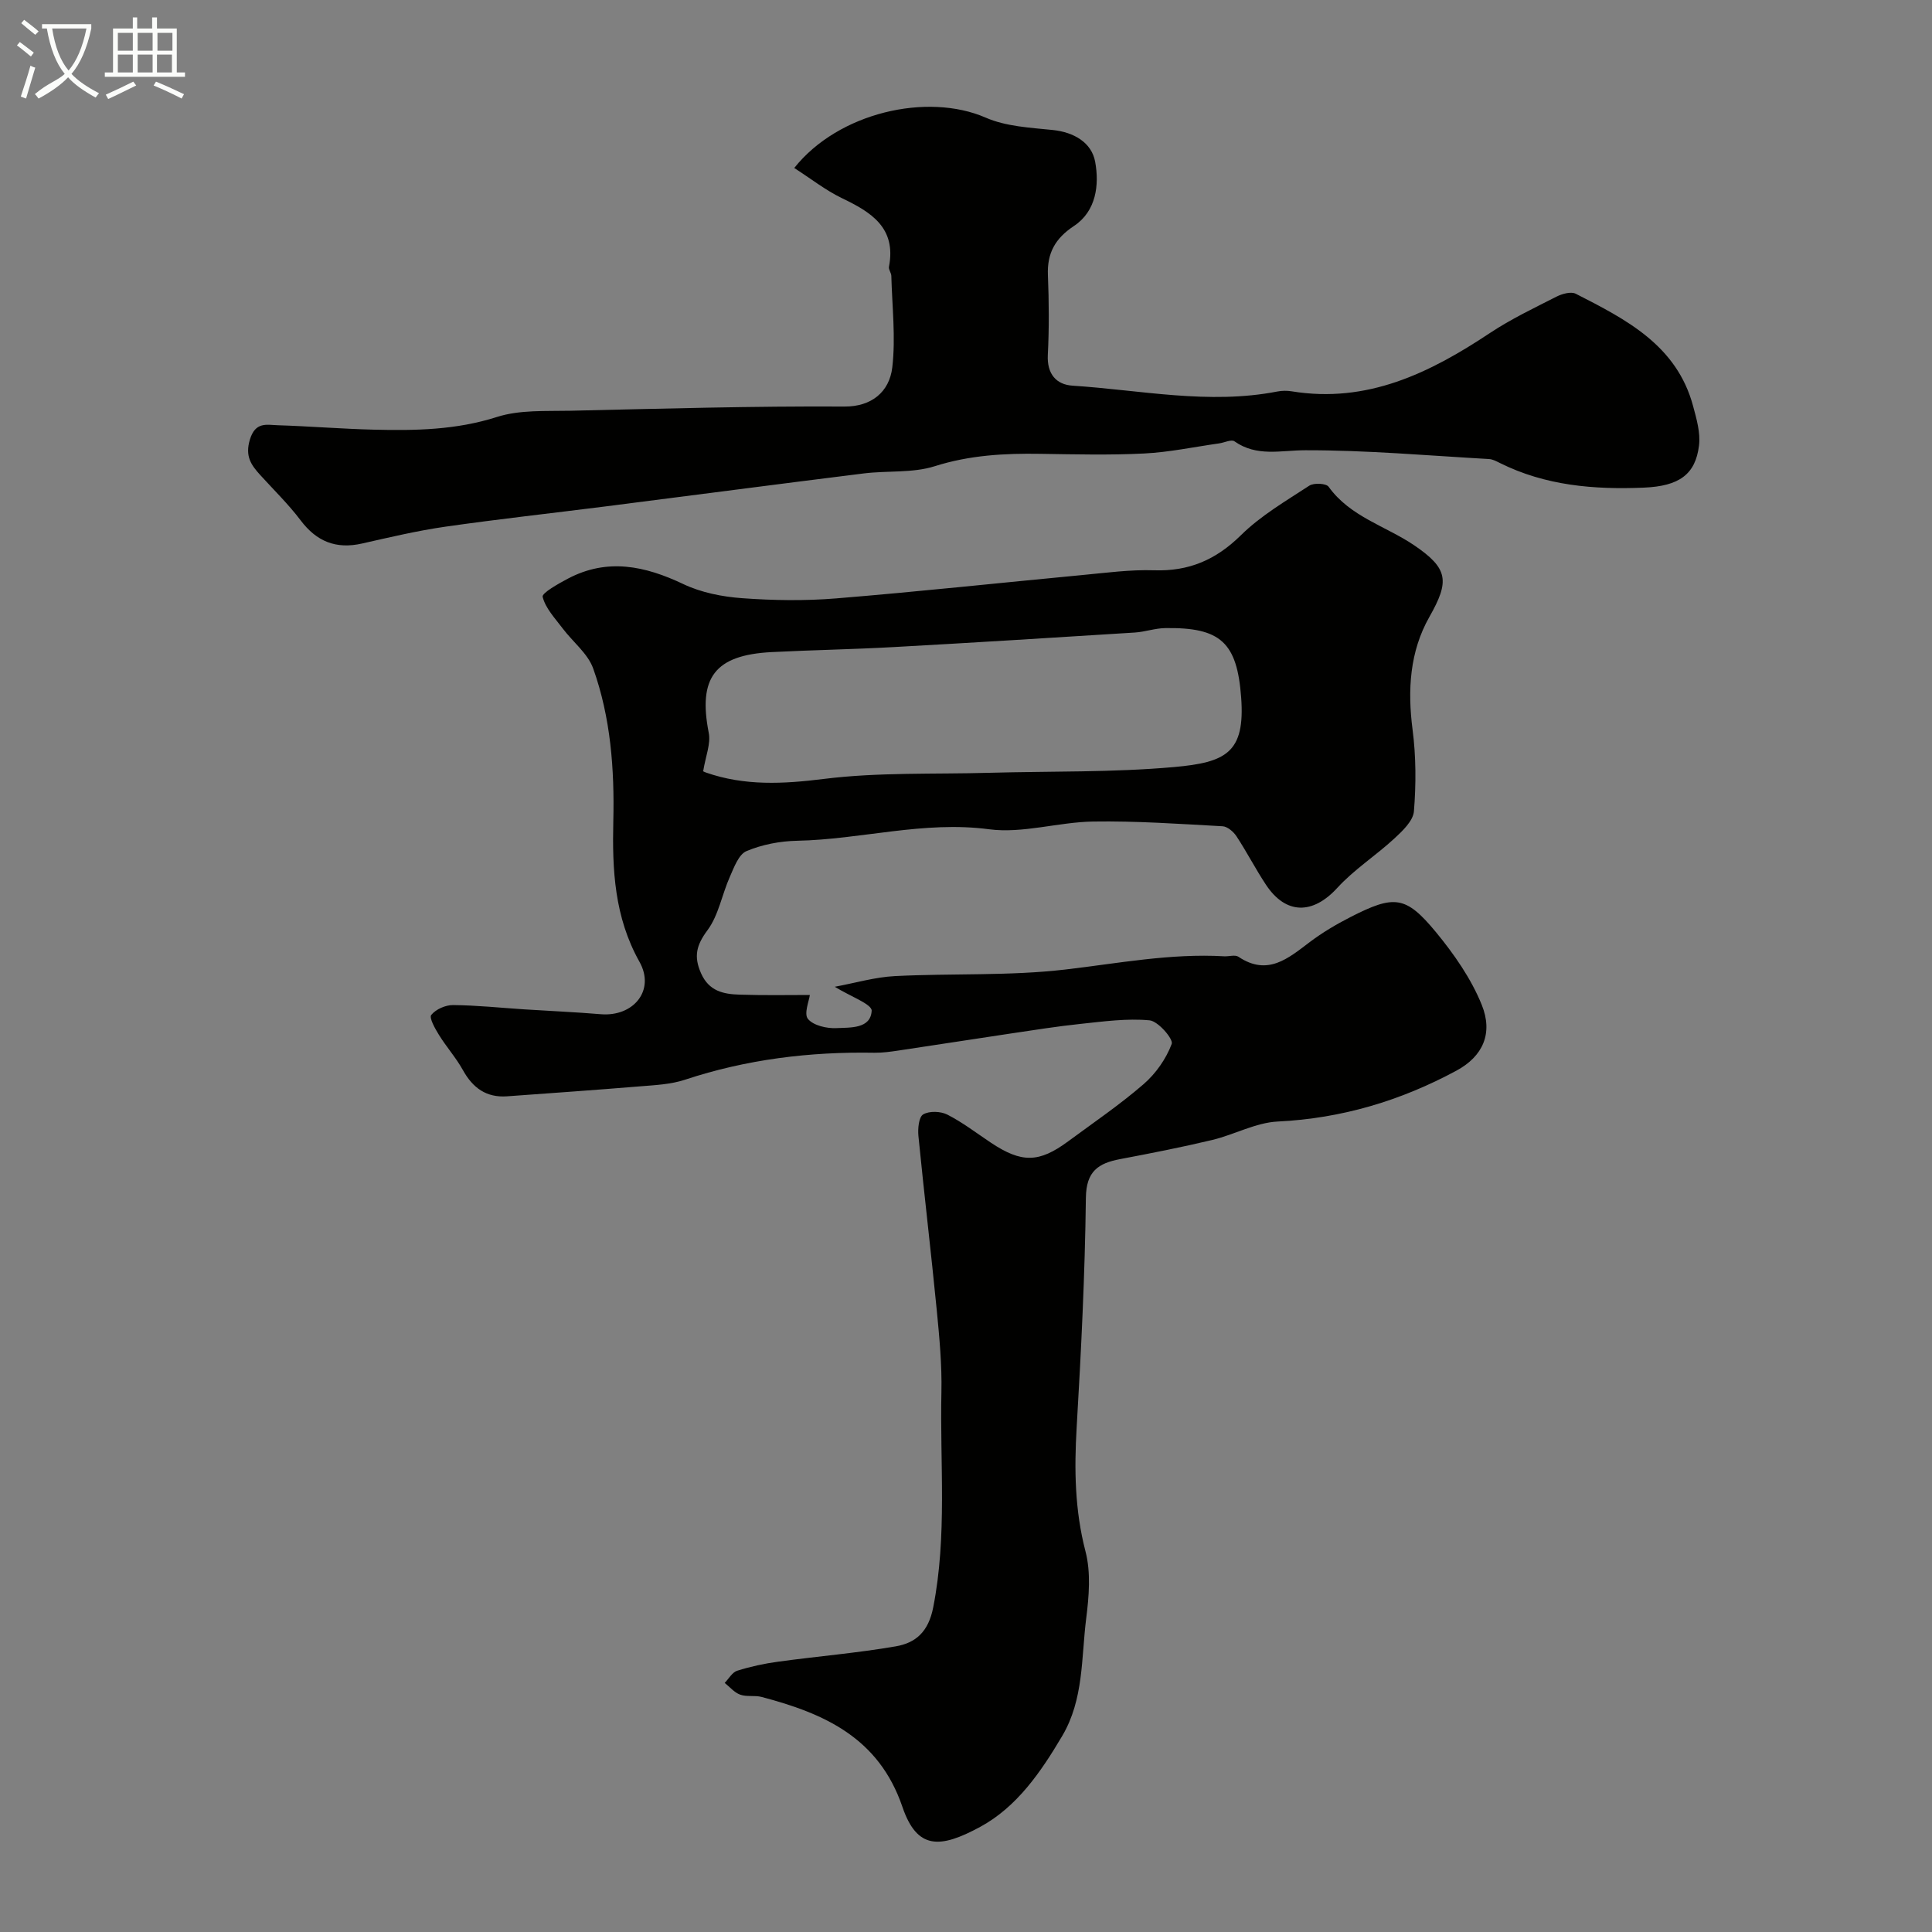
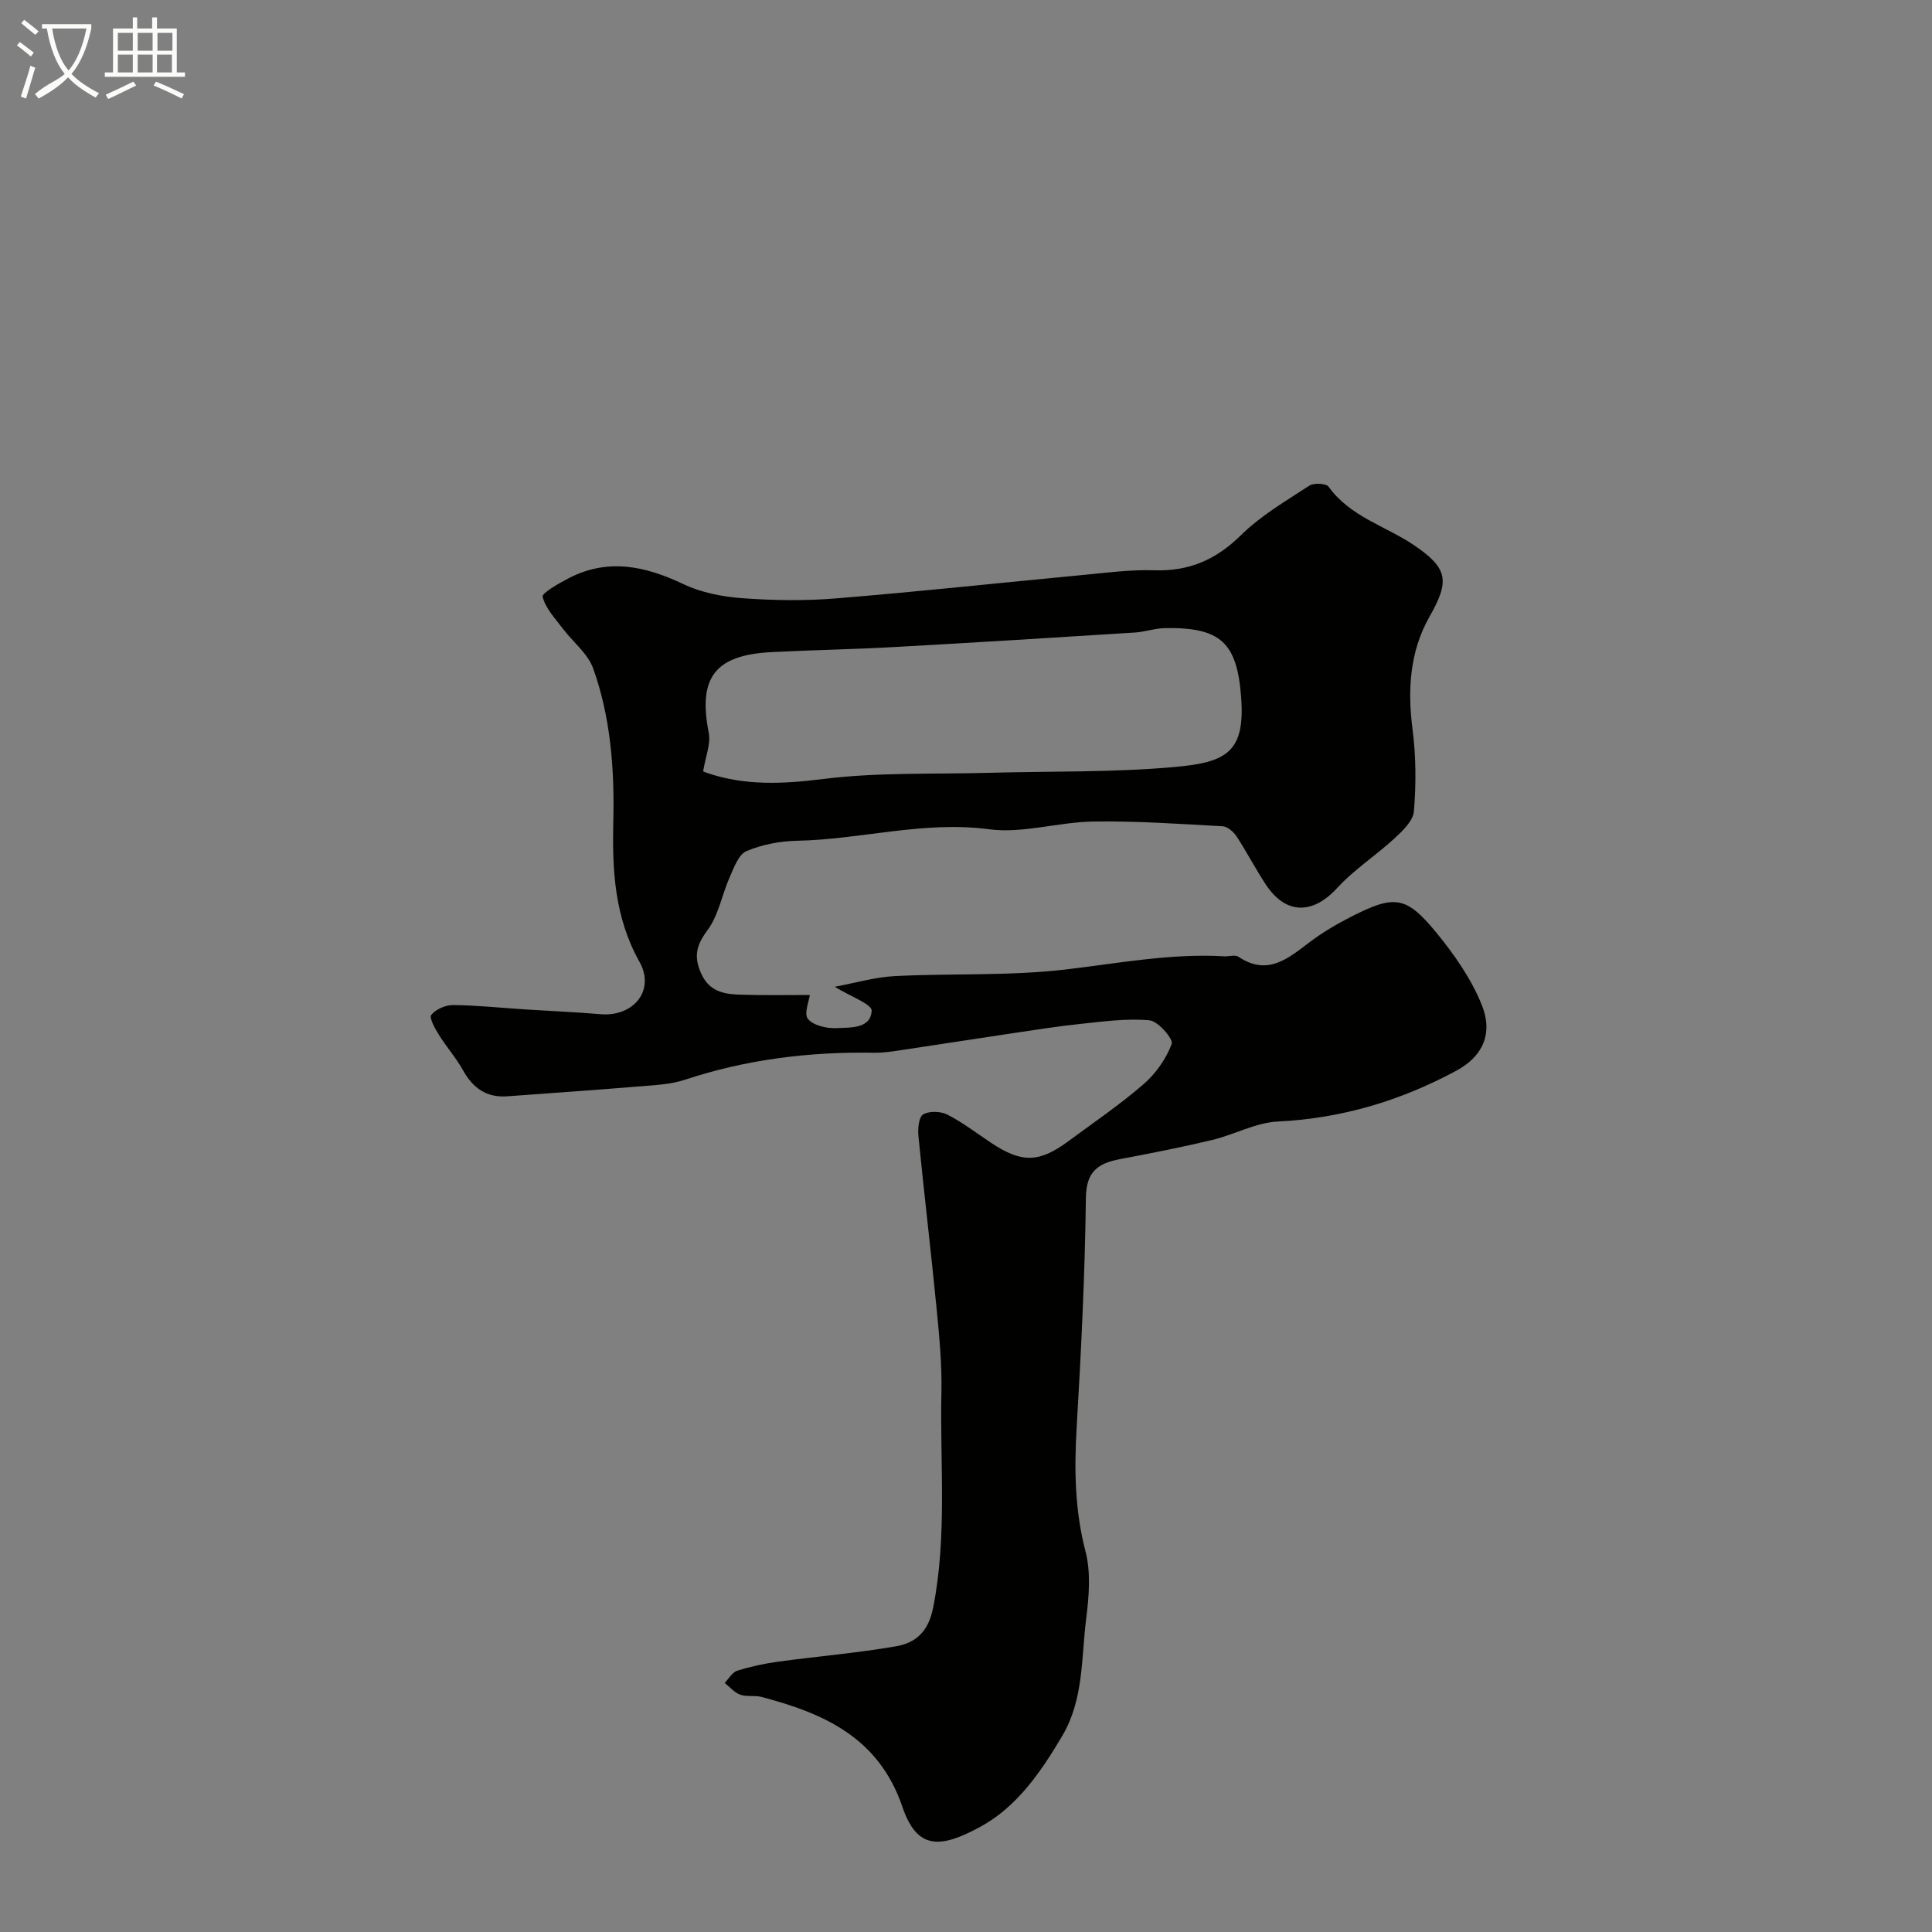
<svg xmlns="http://www.w3.org/2000/svg" enable-background="new 0 0 400 400" viewBox="0 0 400 400">
  <rect x="0" y="0" width="400" height="400" fill="#808080" stroke="none" />
  <path d="m6.4 11.7c-1-.8-1.9-1.6-2.9-2.3l.6-.7c.9.7 1.9 1.4 2.9 2.2zm-2.1 8.3c.7-2.1 1.4-4.2 2-6.4.2.1.6.3 1 .4-.7 2.3-1.3 4.4-1.9 6.4zm3-12.8c-1.1-.9-2.1-1.7-2.9-2.4l.6-.7c1 .8 2 1.5 3 2.4zm1.4-1.3v-.9h10.2v.9c-.9 4.2-2.3 7.3-4.1 9.4 1.3 1.4 3.2 2.7 5.7 4-.2.2-.4.5-.7.9-2.5-1.4-4.4-2.7-5.7-4.2-1.4 1.5-3.5 3-6.1 4.4 0 0 0 0-.1-.1-.3-.4-.5-.7-.7-.8 2.7-2.3 4.7-2.8 6.2-4.2-1.8-2.2-3-5.3-3.7-9.4zm9.2 0h-7.1c.6 3.8 1.7 6.7 3.4 8.7 1.7-2 2.9-4.8 3.7-8.7z" fill="#fbfcfa" />
  <path d="m31.6 3.6h.9v2.3h4.1v9.1h1.7v.9h-16.6v-.9h1.7v-9.1h4.1v-2.3h.9v2.3h3.1v-2.3zm-4 13.3.6.8c-1.9.9-3.8 1.9-5.8 2.8-.2-.3-.3-.6-.5-.9 2-.9 3.9-1.8 5.7-2.7zm-3.2-10.1v3.7h3.1v-3.7zm0 4.5v3.7h3.1v-3.7zm4.1-4.5v3.7h3.1v-3.7zm0 4.5v3.7h3.1v-3.7zm9.1 9.1c-2.1-1.1-4.1-2-5.8-2.7l.5-.8c2.2.9 4.1 1.8 5.8 2.6zm-1.9-13.6h-3.1v3.7h3.1zm-3.2 4.5v3.7h3.1v-3.7z" fill="#fbfcfa" />
  <g fill="#010100">
    <path d="m167.67 206c-.14 1.16-1.27 3.88-.4 4.95 1.12 1.37 3.89 2.01 5.9 1.91 2.86-.14 7.09.18 7.3-3.59.08-1.37-4.45-2.99-7.64-4.97 4.23-.78 8.32-2 12.46-2.21 11.75-.6 23.62 0 35.27-1.36 10.96-1.28 21.79-3.38 32.89-2.74 1 .06 2.26-.37 2.96.1 6.06 4.06 10.31.32 14.81-3.08 2.59-1.95 5.43-3.63 8.32-5.11 9.13-4.67 11.49-4.49 17.75 3.08 3.76 4.56 7.3 9.64 9.49 15.06 2.38 5.89.26 10.66-5.25 13.63-11.5 6.21-23.75 9.89-36.98 10.53-4.56.22-8.97 2.71-13.54 3.81-6.32 1.51-12.71 2.76-19.1 3.97-4.52.86-7.02 2.5-7.09 8.01-.19 15.86-.98 31.72-1.91 47.56-.51 8.68-.39 17.12 1.83 25.65 1.14 4.38.72 9.34.14 13.93-1.03 8.19-.48 16.7-4.96 24.28-4.42 7.47-9.37 14.7-16.99 18.83-8.3 4.5-13.06 4.76-16.09-4.13-4.9-14.38-16.23-19.37-29.18-22.78-1.41-.37-3.06.02-4.41-.47-1.21-.43-2.15-1.59-3.21-2.43.85-.87 1.56-2.2 2.58-2.52 2.76-.87 5.63-1.49 8.51-1.88 8.1-1.11 16.27-1.78 24.32-3.17 4.12-.71 6.76-2.98 7.76-8.06 2.92-14.85 1.37-29.74 1.7-44.61.12-5.59-.41-11.22-.95-16.8-1.18-12.07-2.62-24.12-3.81-36.19-.15-1.51.07-3.93.98-4.47 1.26-.75 3.62-.67 5.01.04 3.18 1.62 6.05 3.84 9.04 5.83 6.34 4.21 9.92 4.17 15.96-.29 5.26-3.88 10.69-7.58 15.62-11.84 2.53-2.19 4.67-5.24 5.83-8.34.38-1-2.81-4.71-4.58-4.88-4.69-.44-9.51.23-14.25.73-4.88.51-9.73 1.29-14.59 2.01-7.74 1.15-15.46 2.37-23.2 3.52-1.63.24-3.28.47-4.91.45-13.39-.24-26.49 1.36-39.26 5.59-2.91.96-6.12 1.11-9.22 1.36-9.19.76-18.39 1.4-27.59 2.07-4.29.31-7.1-1.73-9.14-5.41-1.42-2.56-3.41-4.79-4.96-7.29-.81-1.3-2.08-3.56-1.6-4.15.94-1.17 2.95-2.06 4.51-2.04 4.93.04 9.86.57 14.8.89 5.25.34 10.52.56 15.76 1 6.78.57 11.36-4.93 8.03-10.86-5.19-9.27-5.65-19.03-5.41-29.15.25-10.72-.54-21.4-4.16-31.55-1.11-3.12-4.21-5.5-6.31-8.29-1.58-2.1-3.57-4.18-4.16-6.56-.2-.79 3.28-2.74 5.27-3.79 8.15-4.28 15.92-2.62 23.86 1.15 3.7 1.76 8.05 2.62 12.18 2.92 6.46.47 13.03.57 19.48.04 17.01-1.39 33.99-3.23 50.99-4.84 4.92-.46 9.87-1.14 14.79-.98 7.22.25 12.83-2.16 18.01-7.27 4.11-4.05 9.27-7.06 14.15-10.25.94-.61 3.48-.49 3.99.22 4.47 6.23 11.8 8.12 17.71 12.12 7.1 4.82 7.36 7.43 3.16 14.83-4.07 7.18-4.55 15.14-3.48 23.36.72 5.56.73 11.29.28 16.88-.16 1.99-2.35 4.07-4.05 5.64-3.83 3.54-8.33 6.41-11.82 10.23-5.05 5.52-10.63 5.59-14.77-.66-2.16-3.26-3.95-6.76-6.1-10.03-.62-.94-1.87-2.02-2.88-2.07-8.93-.49-17.87-1.12-26.79-.98-7.21.11-14.57 2.52-21.56 1.6-13.53-1.79-26.47 2.11-39.73 2.38-3.53.07-7.25.78-10.48 2.14-1.63.68-2.59 3.38-3.46 5.34-1.63 3.66-2.32 7.94-4.63 11.05-2.3 3.1-2.87 5.42-1.33 8.9 1.64 3.72 4.65 4.33 7.98 4.43 5.1.17 10.25.07 14.55.07zm-22.08-46.35c-.52-.28 0 .1.58.3 8.01 2.79 15.99 2.37 24.39 1.32 11.3-1.41 22.82-.95 34.25-1.27 12.76-.35 25.58-.06 38.26-1.19 10.78-.96 14.74-2.99 13.9-14.39-.84-11.42-4.26-14.56-15.73-14.38-2.1.03-4.19.79-6.3.92-16.63 1.05-33.27 2.09-49.91 3.01-8.42.47-16.86.61-25.29 1.04-11.77.61-15.23 5.3-13.01 16.68.47 2.28-.64 4.85-1.14 7.96z" />
-     <path d="m164.44 34.78c9.13-11.49 27.57-15.69 39.65-10.42 4.19 1.83 9.17 2.07 13.83 2.55 4.45.45 8.09 2.62 8.82 6.58.88 4.77.23 10.23-4.38 13.29-3.91 2.59-5.59 5.63-5.4 10.21.22 5.49.26 11-.02 16.49-.2 3.93 1.73 6.15 5.13 6.37 14.1.91 28.16 3.97 42.38 1.21.97-.19 2.02-.2 2.99-.04 15.62 2.55 28.56-3.78 41.03-12.07 4.34-2.88 9.1-5.15 13.76-7.52 1.17-.6 3.03-1.12 4.02-.61 10.4 5.31 20.91 10.65 24.29 23.26.71 2.65 1.55 5.52 1.22 8.16-.73 5.99-4.11 8.42-11.44 8.72-10.27.43-20.36-.4-29.78-5.1-.72-.36-1.49-.78-2.26-.82-12.69-.72-25.38-1.85-38.07-1.82-5.09.01-9.99 1.41-14.63-1.85-.64-.45-2.1.28-3.18.43-5.17.73-10.32 1.83-15.51 2.09-7.14.36-14.32.18-21.48.07-7.42-.12-14.66.27-21.9 2.57-4.59 1.45-9.8.88-14.69 1.49-17.86 2.22-35.7 4.57-53.55 6.84-11.03 1.4-22.09 2.61-33.1 4.19-5.78.83-11.5 2.19-17.21 3.48-5.39 1.22-9.42-.42-12.71-4.79-2.52-3.33-5.54-6.28-8.36-9.38-1.92-2.11-3.19-3.92-2.15-7.36 1.13-3.72 3.46-3.04 5.76-2.96 6.66.21 13.31.76 19.98.92 8.56.21 17 .06 25.4-2.63 4.73-1.51 10.12-1.18 15.22-1.29 18.92-.43 37.85-.98 56.77-.87 5.52.03 9.27-2.99 9.87-8.12.72-6.22-.04-12.62-.2-18.94-.02-.63-.6-1.3-.49-1.87 1.57-8.13-3.72-11.33-9.83-14.26-3.33-1.62-6.31-3.97-9.78-6.2z" />
  </g>
</svg>